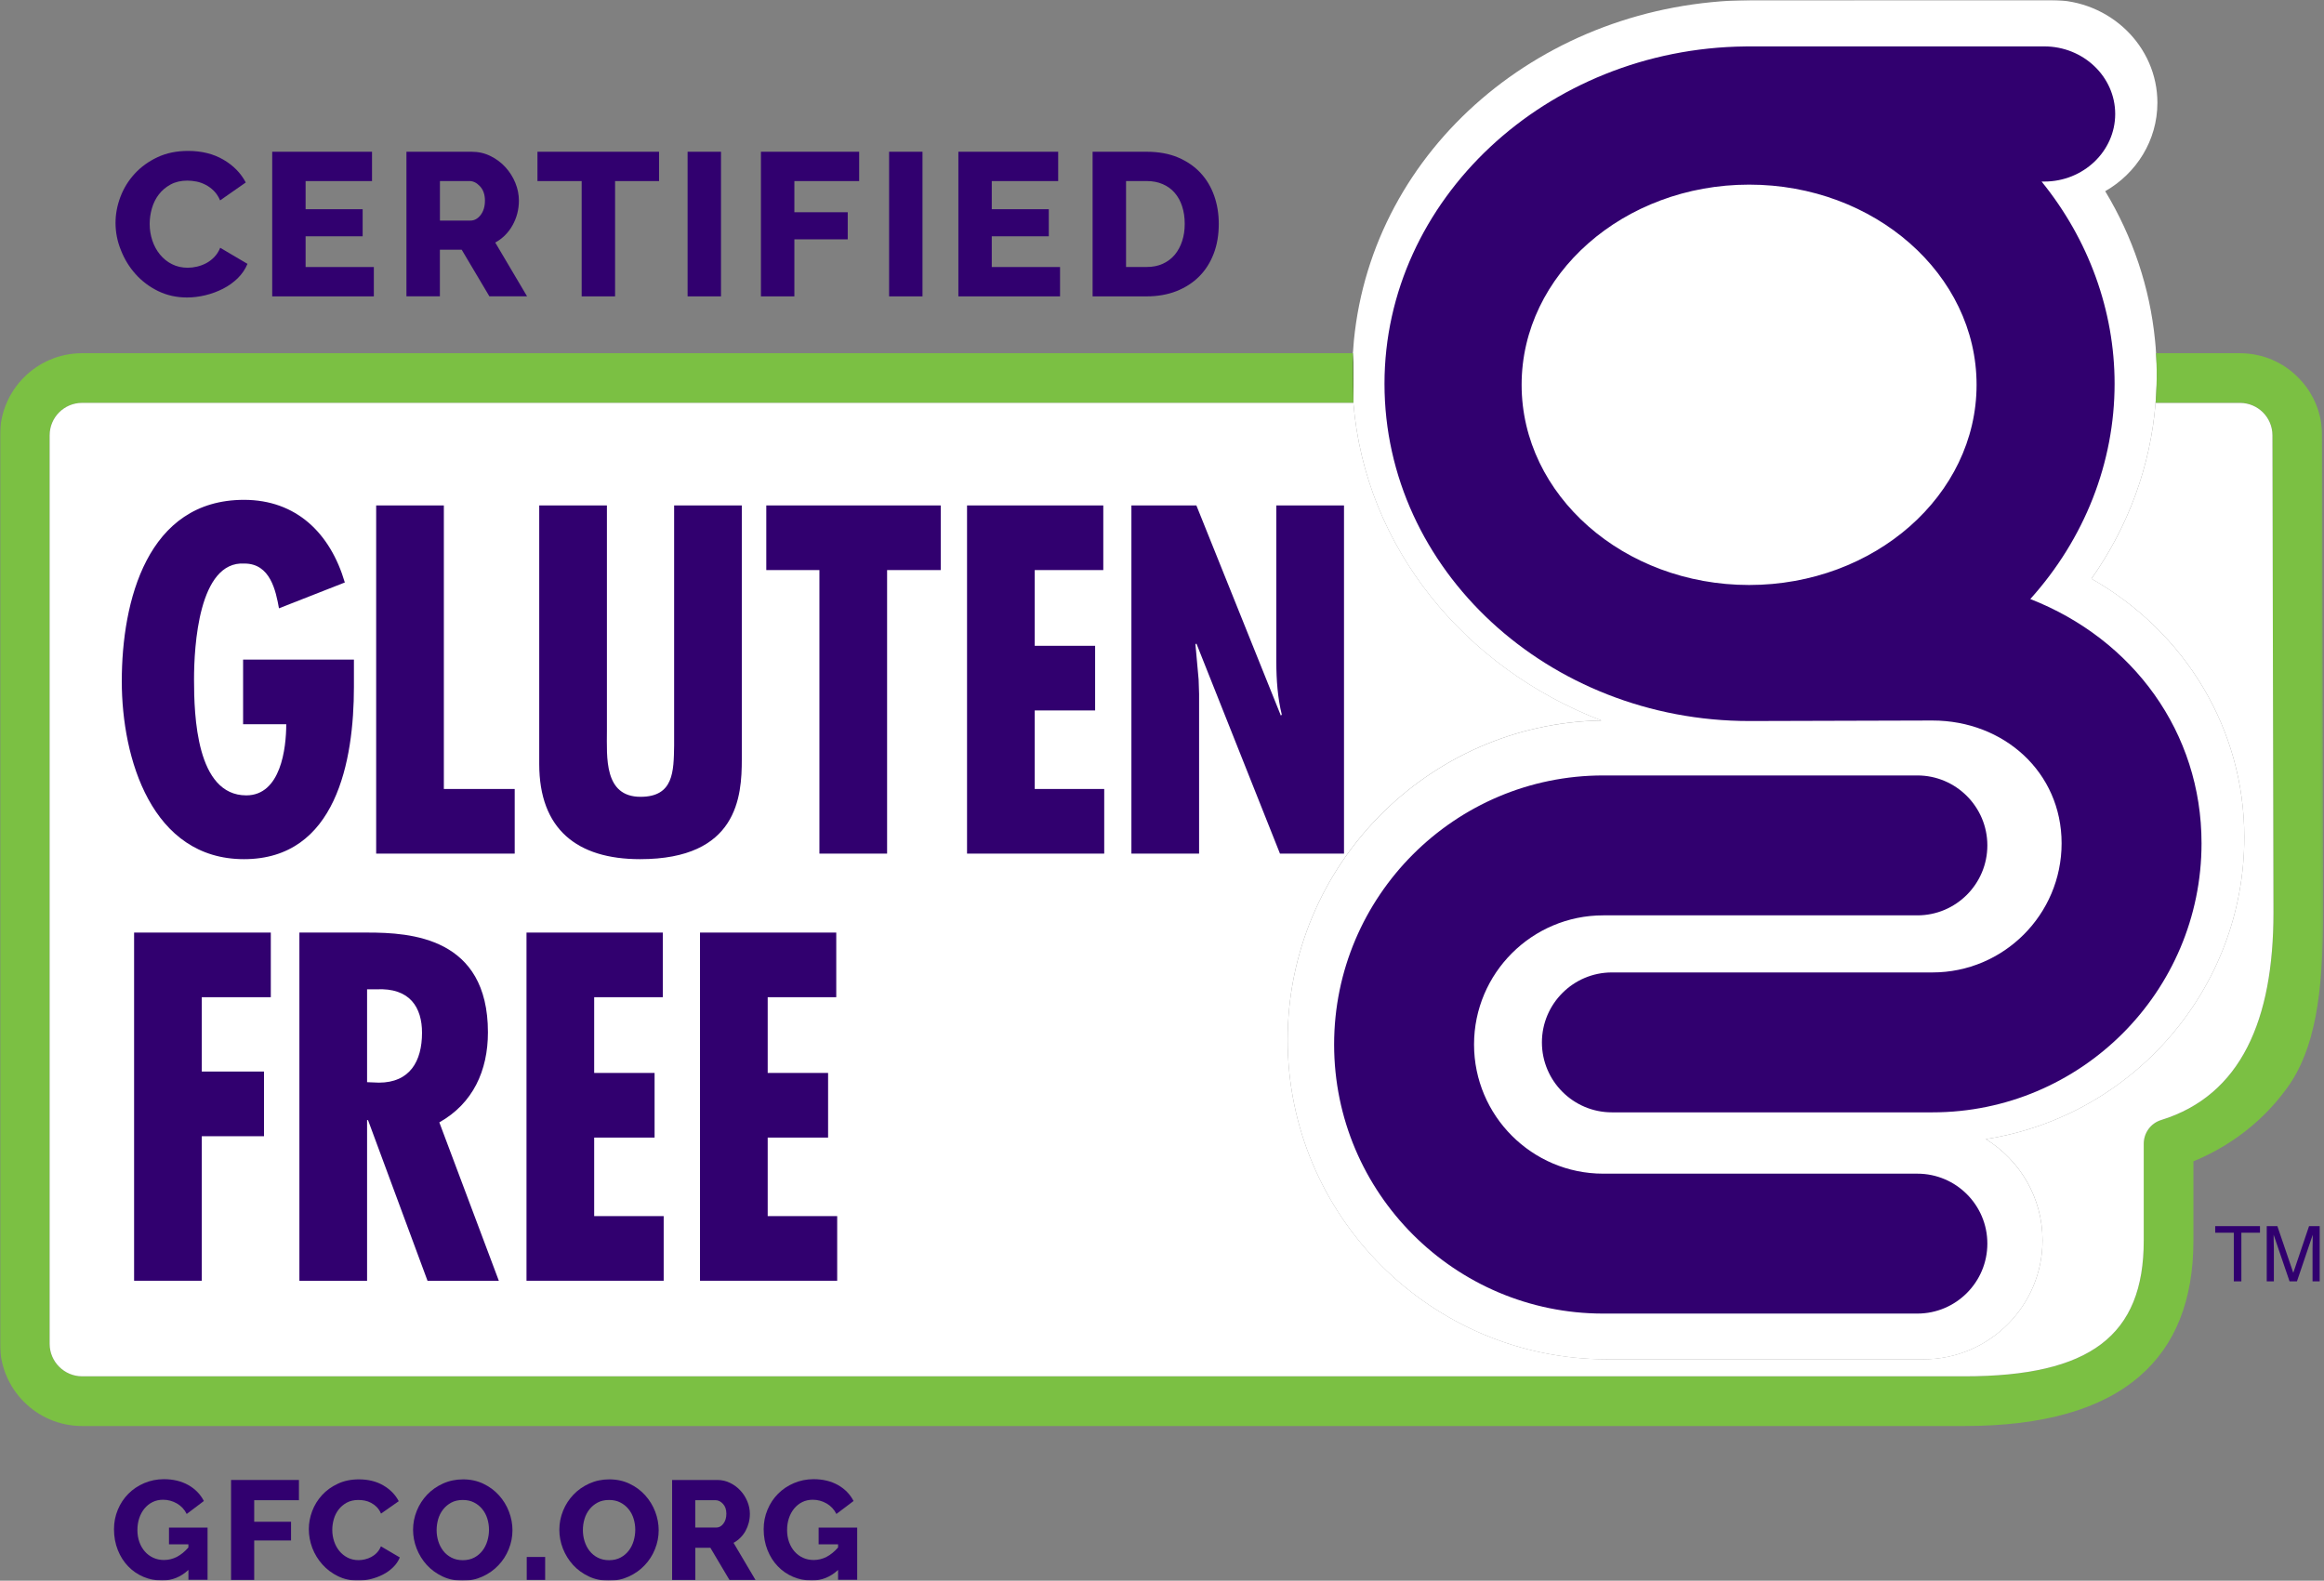
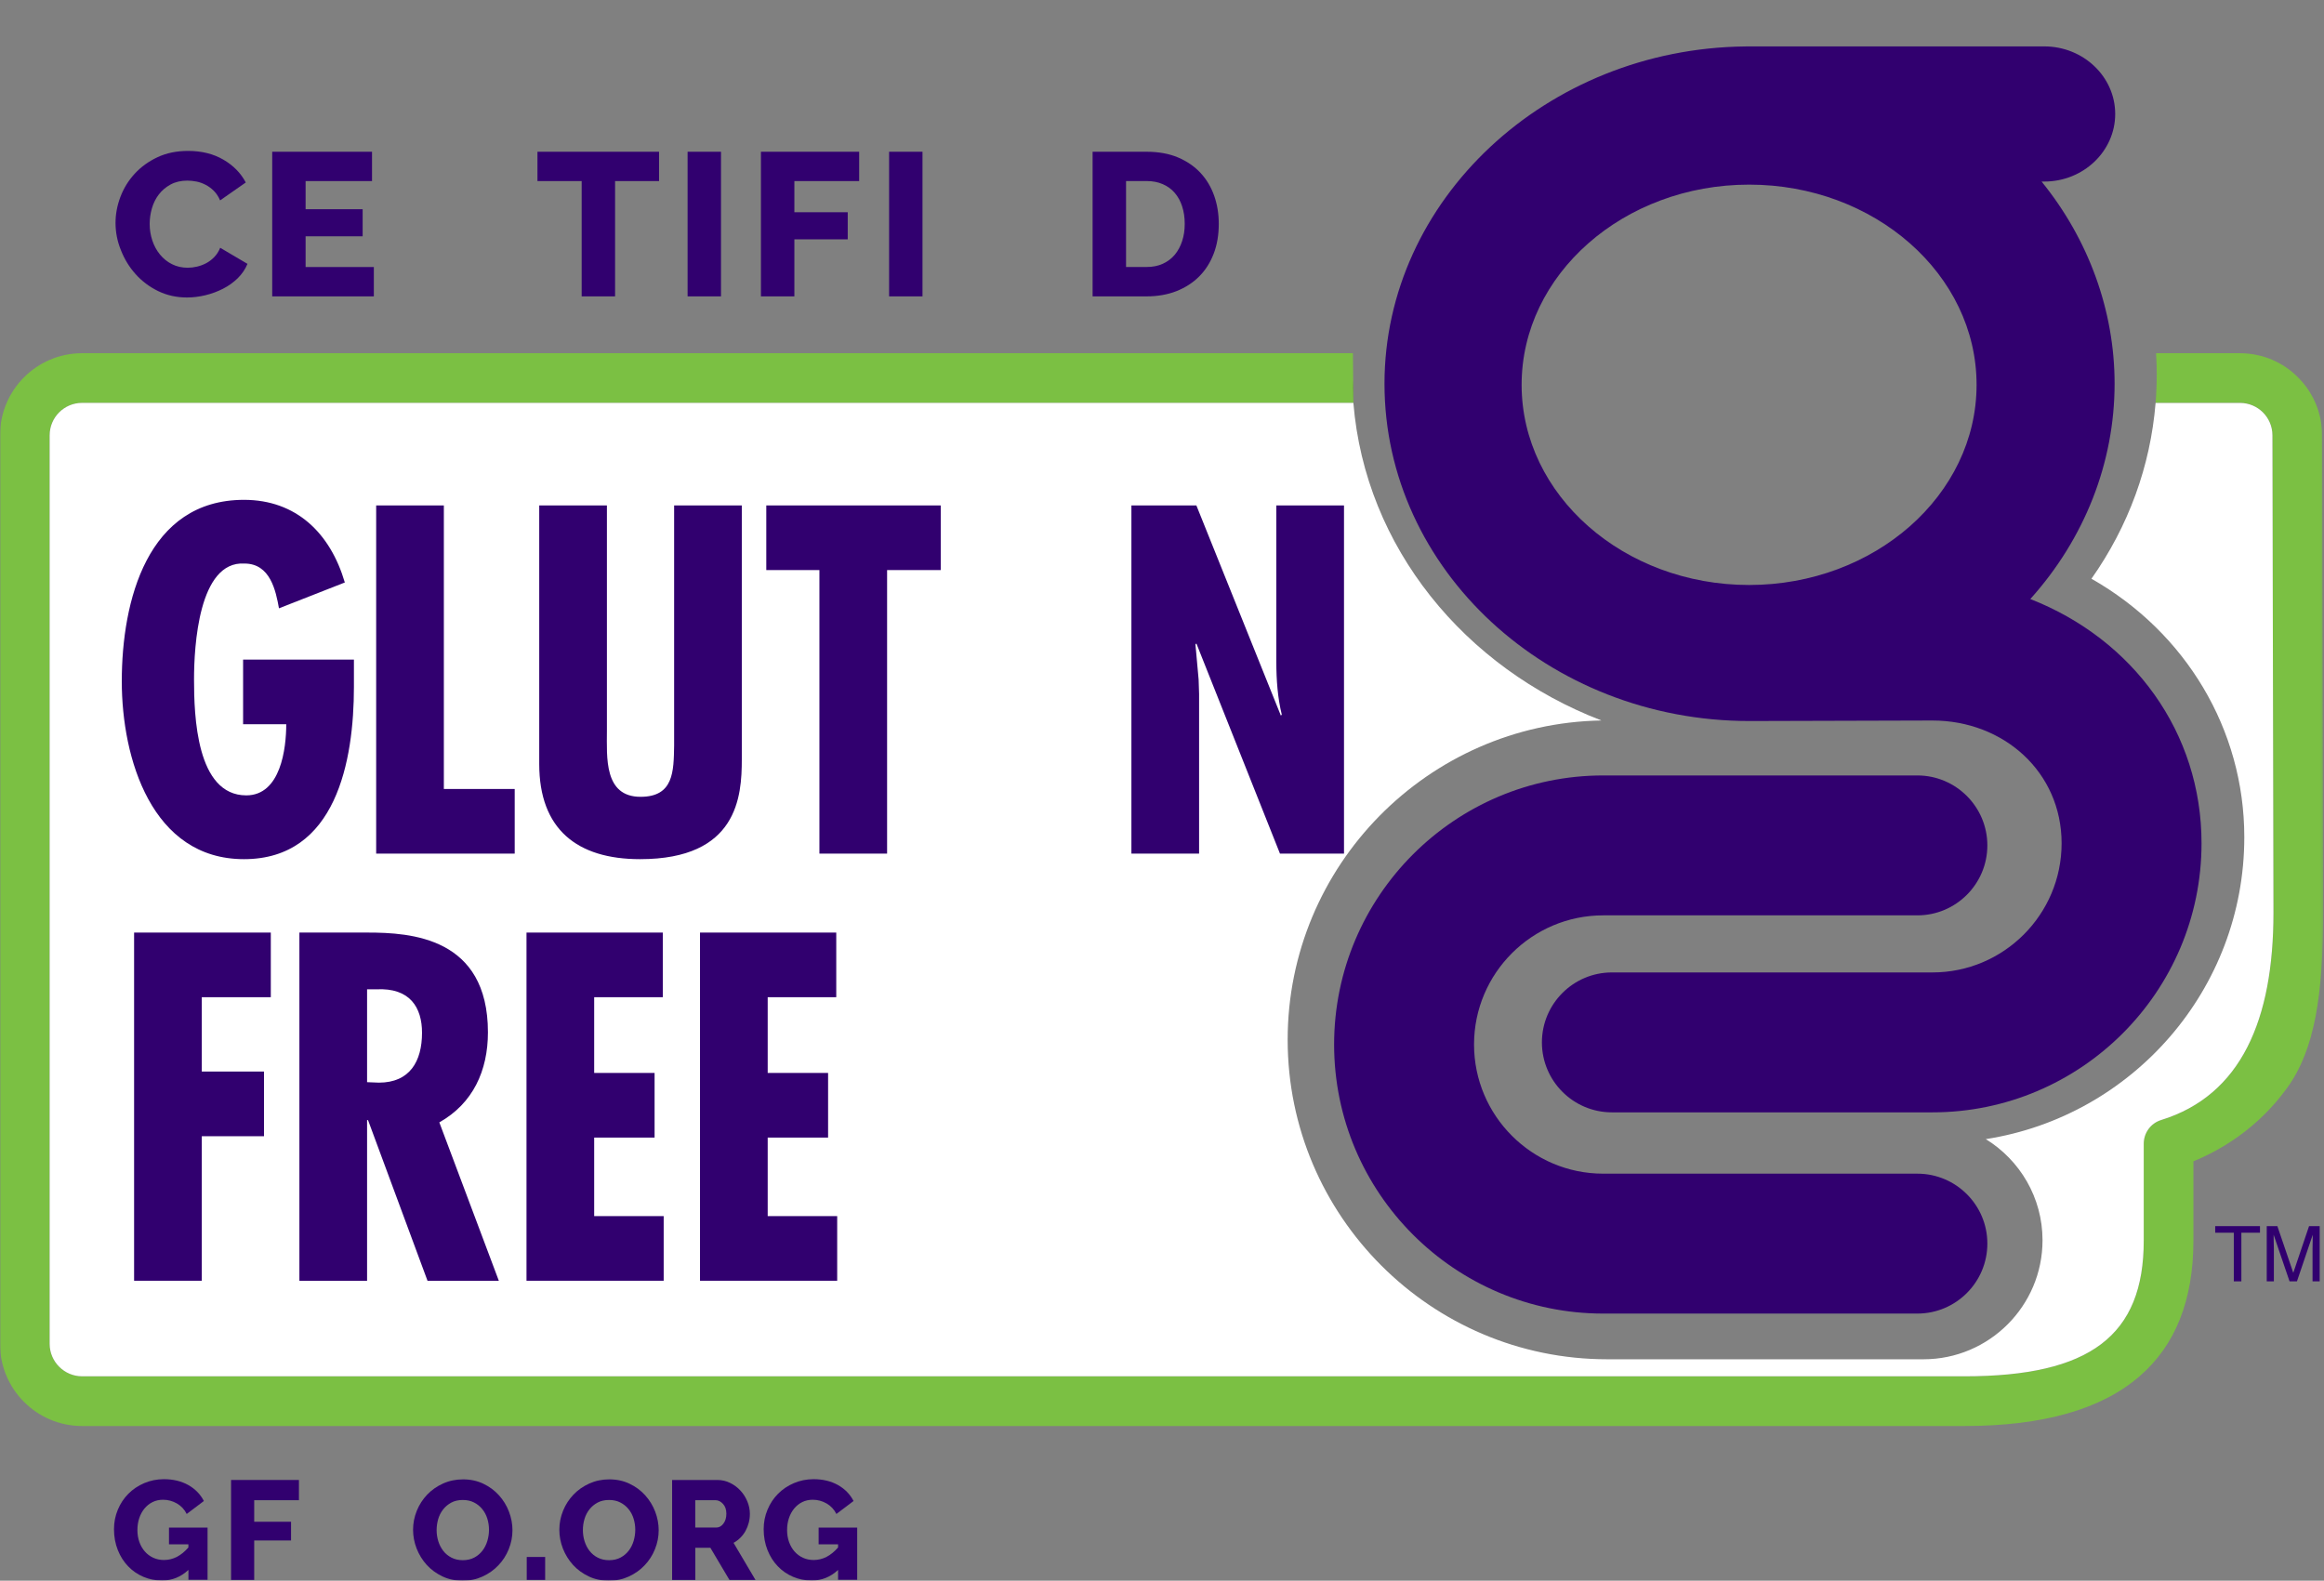
<svg xmlns="http://www.w3.org/2000/svg" width="882" height="600" viewBox="0 0 882 600" fill="none">
  <rect x="0" y="0" width="882" height="600" fill="#808080" stroke="none" />
  <mask id="mask0_262_192" style="mask-type:luminance" maskUnits="userSpaceOnUse" x="0" y="0" width="882" height="600">
-     <path d="M881.67 0H0V600H881.67V0Z" fill="white" />
-   </mask>
+     </mask>
  <g mask="url(#mask0_262_192)">
    <path d="M753.651 432.382C766.538 440.348 775.176 454.563 775.176 470.795C775.176 495.701 754.908 515.97 730.001 515.97H609.966C543.089 515.97 488.691 461.572 488.691 394.695C488.691 328.562 541.92 274.66 607.771 273.492C555.887 253.577 518.112 207.801 513.633 152.943L513.456 134.073C513.545 132.462 513.669 130.851 513.828 129.223C520.979 56.398 585.573 0.885 664.08 0.035L664.611 0.018L778.522 0C800.72 0 818.775 17.507 818.775 38.997C818.775 53.282 810.827 65.797 798.967 72.577C809.429 89.925 815.908 109.184 817.873 129.17C818.05 130.798 818.174 132.427 818.262 134.073C818.439 136.746 818.528 139.436 818.528 142.092C818.528 144.818 818.439 147.526 818.28 150.217C818.227 151.12 818.156 152.04 818.085 152.925C816.12 177 807.783 199.729 793.745 219.661C829.467 239.965 851.754 276.873 851.754 317.746C851.772 375.648 809.146 423.779 753.651 432.382Z" fill="white" />
  </g>
  <mask id="mask1_262_192" style="mask-type:luminance" maskUnits="userSpaceOnUse" x="0" y="0" width="882" height="600">
    <path d="M881.67 0H0V600H881.67V0Z" fill="white" />
  </mask>
  <g mask="url(#mask1_262_192)">
-     <path d="M513.651 152.943C513.581 152.04 513.527 151.155 513.474 150.253C513.315 147.527 513.227 144.818 513.227 142.092C513.227 139.472 513.315 136.782 513.492 134.073L513.651 152.943Z" fill="black" />
+     <path d="M513.651 152.943C513.581 152.04 513.527 151.155 513.474 150.253C513.315 147.527 513.227 144.818 513.227 142.092L513.651 152.943Z" fill="black" />
  </g>
  <mask id="mask2_262_192" style="mask-type:luminance" maskUnits="userSpaceOnUse" x="0" y="0" width="882" height="600">
    <path d="M881.67 0H0V600H881.67V0Z" fill="white" />
  </mask>
  <g mask="url(#mask2_262_192)">
    <path d="M881.28 165.246C881.28 156.484 877.652 148.571 871.845 142.96C869.137 140.269 865.968 138.127 862.428 136.605C858.658 134.994 854.498 134.073 850.125 134.073H818.262C818.439 136.746 818.528 139.437 818.528 142.092C818.528 144.818 818.439 147.527 818.28 150.217C818.227 151.12 818.156 152.041 818.085 152.926H850.125C856.923 152.926 862.428 158.431 862.428 165.228L862.818 346.476C862.818 387.102 850.515 415.743 820.227 425.125C816.262 426.346 813.589 429.993 813.589 434.153V470.884C813.589 506.978 793.232 522.414 745.544 522.414H31.155C24.393 522.414 18.852 516.873 18.852 510.111V165.246C18.852 158.449 24.358 152.943 31.155 152.943H513.633L513.456 134.073H31.155C13.949 134.073 0 148.04 0 165.246V510.129C0 527.299 13.949 541.284 31.155 541.284H745.544C775.3 541.284 797.48 534.982 811.96 522.431C825.573 510.748 832.441 493.489 832.441 470.902V440.809C842.797 436.543 856.781 428.4 867.898 413.088C878.607 398.466 881.67 377.224 881.67 346.512L881.28 165.246Z" fill="#7BC043" />
  </g>
  <mask id="mask3_262_192" style="mask-type:luminance" maskUnits="userSpaceOnUse" x="0" y="0" width="882" height="600">
    <path d="M881.67 0H0V600H881.67V0Z" fill="white" />
  </mask>
  <g mask="url(#mask3_262_192)">
    <path d="M862.817 346.476C862.817 387.101 850.515 415.743 820.227 425.125C816.262 426.328 813.589 429.993 813.589 434.153V470.884C813.589 506.995 793.214 522.413 745.543 522.413H31.155C24.41 522.413 18.852 516.89 18.852 510.111V165.228C18.852 158.431 24.357 152.925 31.155 152.925H513.633C518.112 207.765 555.887 253.542 607.771 273.474C541.92 274.642 488.691 328.544 488.691 394.678C488.691 461.537 543.089 515.952 609.966 515.952H730.001C754.908 515.952 775.176 495.684 775.176 470.777C775.176 454.545 766.538 440.33 753.651 432.382C809.146 423.762 851.754 375.648 851.754 317.764C851.754 276.89 829.485 239.982 793.745 219.678C807.783 199.746 816.12 177 818.085 152.943H850.125C856.923 152.943 862.428 158.448 862.428 165.246L862.817 346.476Z" fill="white" />
  </g>
  <mask id="mask4_262_192" style="mask-type:luminance" maskUnits="userSpaceOnUse" x="0" y="0" width="882" height="600">
    <path d="M881.67 0H0V600H881.67V0Z" fill="white" />
  </mask>
  <g mask="url(#mask4_262_192)">
    <path d="M727.682 445.499H608.444C581.413 445.499 559.427 423.496 559.427 396.465C559.427 369.434 581.413 347.449 608.444 347.449H727.682C742.322 347.449 754.235 335.536 754.235 320.896C754.235 306.257 742.322 294.344 727.682 294.344H608.444C552.134 294.344 506.322 340.156 506.322 396.465C506.322 452.792 552.134 498.604 608.444 498.604H727.682C742.322 498.604 754.235 486.691 754.235 472.051C754.253 457.412 742.339 445.499 727.682 445.499Z" fill="#31006F" />
  </g>
  <mask id="mask5_262_192" style="mask-type:luminance" maskUnits="userSpaceOnUse" x="0" y="0" width="882" height="600">
    <path d="M881.67 0H0V600H881.67V0Z" fill="white" />
  </mask>
  <g mask="url(#mask5_262_192)">
    <path d="M750.146 146.057C750.146 187.957 711.415 222.051 663.815 222.051C616.215 222.051 577.483 187.957 577.483 146.057C577.483 104.157 616.215 70.082 663.815 70.082C711.415 70.064 750.146 104.157 750.146 146.057ZM770.538 227.379C791.196 204.42 802.526 175.531 802.526 145.633C802.526 118.018 792.719 90.97 774.822 68.913H775.849C790.683 68.913 802.756 57.407 802.756 43.264C802.756 29.12 790.683 17.614 775.849 17.614H663.142L662.346 17.631C586.848 18.446 525.44 75.87 525.44 145.65C525.44 216.245 587.591 273.687 663.974 273.687C666.842 273.687 733.046 273.492 733.4 273.492C760.431 273.492 782.416 293.07 782.416 320.101C782.416 347.131 760.431 369.117 733.4 369.117H611.736C597.097 369.117 585.184 381.03 585.184 395.67C585.184 410.309 597.097 422.222 611.736 422.222H733.4C789.709 422.222 835.522 376.41 835.522 320.101C835.539 278.024 809.571 242.656 770.538 227.379Z" fill="#31006F" />
  </g>
  <mask id="mask6_262_192" style="mask-type:luminance" maskUnits="userSpaceOnUse" x="0" y="0" width="882" height="600">
    <path d="M881.67 0H0V600H881.67V0Z" fill="white" />
  </mask>
  <g mask="url(#mask6_262_192)">
    <path d="M43.847 84.579C43.847 81.286 44.467 77.994 45.706 74.719C46.945 71.444 48.751 68.523 51.123 65.939C53.495 63.354 56.38 61.266 59.779 59.672C63.178 58.079 67.054 57.283 71.373 57.283C76.525 57.283 81.003 58.398 84.791 60.611C88.579 62.823 91.412 65.709 93.27 69.267L83.534 76.064C82.915 74.63 82.136 73.427 81.18 72.471C80.224 71.515 79.18 70.736 78.047 70.152C76.914 69.568 75.746 69.143 74.577 68.913C73.391 68.683 72.223 68.559 71.09 68.559C68.665 68.559 66.558 69.054 64.753 70.028C62.947 71.002 61.46 72.276 60.274 73.816C59.088 75.356 58.221 77.109 57.654 79.073C57.088 81.038 56.805 83.021 56.805 85.021C56.805 87.181 57.141 89.27 57.814 91.288C58.486 93.288 59.442 95.076 60.717 96.616C61.974 98.156 63.496 99.395 65.284 100.28C67.054 101.183 69.054 101.626 71.267 101.626C72.4 101.626 73.568 101.484 74.79 101.201C75.993 100.917 77.162 100.475 78.277 99.891C79.392 99.289 80.401 98.528 81.322 97.572C82.26 96.616 83.003 95.448 83.57 94.049L93.925 100.156C93.093 102.174 91.872 103.962 90.261 105.573C88.632 107.166 86.774 108.512 84.65 109.591C82.543 110.671 80.295 111.503 77.923 112.07C75.551 112.636 73.232 112.919 70.966 112.919C67.001 112.919 63.355 112.105 60.026 110.494C56.699 108.866 53.849 106.724 51.441 104.033C49.051 101.36 47.193 98.315 45.865 94.899C44.502 91.553 43.847 88.084 43.847 84.579Z" fill="#31006F" />
  </g>
  <path d="M141.879 101.36V112.495H103.307V57.602H141.189V68.736H115.982V79.41H137.631V89.695H115.982V101.36H141.879Z" fill="#31006F" />
  <mask id="mask7_262_192" style="mask-type:luminance" maskUnits="userSpaceOnUse" x="0" y="0" width="882" height="600">
-     <path d="M881.67 0H0V600H881.67V0Z" fill="white" />
-   </mask>
+     </mask>
  <g mask="url(#mask7_262_192)">
    <path d="M166.945 83.729H178.54C180.027 83.729 181.319 83.021 182.416 81.605C183.496 80.189 184.045 78.366 184.045 76.153C184.045 73.887 183.425 72.082 182.186 70.736C180.947 69.391 179.602 68.718 178.168 68.718H166.963V83.729H166.945ZM154.253 112.495V57.602H179C181.584 57.602 183.956 58.133 186.151 59.23C188.346 60.31 190.241 61.726 191.834 63.478C193.427 65.231 194.684 67.214 195.586 69.426C196.489 71.639 196.932 73.887 196.932 76.153C196.932 77.852 196.719 79.499 196.312 81.056C195.905 82.632 195.303 84.119 194.524 85.499C193.763 86.898 192.807 88.137 191.71 89.252C190.595 90.368 189.355 91.306 187.957 92.067L200.03 112.477H185.727L175.212 94.775H166.945V112.477H154.253V112.495Z" fill="#31006F" />
  </g>
  <path d="M250.125 68.736H233.433V112.495H220.758V68.736H203.977V57.602H250.125V68.736Z" fill="#31006F" />
  <path d="M273.633 57.602H260.958V112.495H273.633V57.602Z" fill="#31006F" />
  <path d="M288.786 112.495V57.602H326.066V68.736H301.478V80.561H321.729V90.845H301.478V112.495H288.786Z" fill="#31006F" />
  <path d="M350.105 57.602H337.431V112.495H350.105V57.602Z" fill="#31006F" />
-   <path d="M402.308 101.36V112.495H363.718V57.602H401.599V68.736H376.392V79.41H398.041V89.695H376.392V101.36H402.308Z" fill="#31006F" />
  <mask id="mask8_262_192" style="mask-type:luminance" maskUnits="userSpaceOnUse" x="0" y="0" width="882" height="600">
    <path d="M881.67 0H0V600H881.67V0Z" fill="white" />
  </mask>
  <g mask="url(#mask8_262_192)">
    <path d="M449.624 84.968C449.624 82.543 449.305 80.348 448.65 78.348C448.013 76.365 447.075 74.648 445.836 73.215C444.597 71.763 443.074 70.665 441.269 69.887C439.463 69.108 437.427 68.718 435.162 68.718H427.355V101.343H435.162C437.481 101.343 439.552 100.935 441.34 100.103C443.145 99.271 444.65 98.121 445.871 96.669C447.075 95.2 448.013 93.483 448.65 91.483C449.305 89.518 449.624 87.341 449.624 84.968ZM414.663 112.495V57.602H435.162C439.693 57.602 443.676 58.327 447.075 59.761C450.474 61.213 453.324 63.16 455.625 65.638C457.926 68.116 459.643 71.019 460.811 74.33C461.98 77.658 462.546 81.198 462.546 84.968C462.546 89.146 461.909 92.916 460.617 96.297C459.325 99.679 457.484 102.564 455.094 104.954C452.704 107.343 449.801 109.202 446.438 110.53C443.057 111.84 439.304 112.495 435.179 112.495H414.663Z" fill="#31006F" />
  </g>
  <mask id="mask9_262_192" style="mask-type:luminance" maskUnits="userSpaceOnUse" x="0" y="0" width="882" height="600">
    <path d="M881.67 0H0V600H881.67V0Z" fill="white" />
  </mask>
  <g mask="url(#mask9_262_192)">
    <path d="M71.462 595.947C68.576 598.62 65.248 599.947 61.478 599.947C58.982 599.947 56.627 599.469 54.432 598.531C52.22 597.593 50.29 596.265 48.644 594.548C46.98 592.831 45.67 590.778 44.714 588.37C43.758 585.963 43.263 583.325 43.263 580.44C43.263 577.838 43.741 575.377 44.714 573.058C45.67 570.74 46.998 568.739 48.697 567.022C50.397 565.305 52.397 563.96 54.716 562.968C57.035 561.977 59.531 561.464 62.203 561.464C65.726 561.464 68.806 562.207 71.444 563.677C74.081 565.164 76.046 567.182 77.374 569.748L70.86 574.669C70.01 572.952 68.771 571.625 67.142 570.686C65.514 569.748 63.761 569.27 61.885 569.27C60.416 569.27 59.088 569.571 57.902 570.155C56.716 570.74 55.689 571.572 54.822 572.616C53.972 573.66 53.3 574.882 52.839 576.28C52.379 577.679 52.149 579.166 52.149 580.776C52.149 582.405 52.397 583.927 52.892 585.308C53.388 586.707 54.078 587.893 54.981 588.919C55.866 589.928 56.928 590.725 58.167 591.291C59.389 591.858 60.752 592.141 62.257 592.141C65.673 592.141 68.753 590.548 71.497 587.379V586.193H64.133V579.838H78.772V599.664H71.515V595.947H71.462Z" fill="#31006F" />
  </g>
  <path d="M87.694 561.765V599.699H96.474V584.724H110.459V577.625H96.474V569.447H113.45V561.765H87.694Z" fill="#31006F" />
  <mask id="mask10_262_192" style="mask-type:luminance" maskUnits="userSpaceOnUse" x="0" y="0" width="882" height="600">
-     <path d="M881.67 0H0V600H881.67V0Z" fill="white" />
-   </mask>
+     </mask>
  <g mask="url(#mask10_262_192)">
    <path d="M117.203 580.405C117.203 578.121 117.628 575.855 118.478 573.59C119.327 571.324 120.584 569.306 122.213 567.518C123.841 565.73 125.842 564.296 128.196 563.199C130.55 562.083 133.223 561.535 136.215 561.535C139.773 561.535 142.871 562.296 145.49 563.836C148.11 565.376 150.058 567.359 151.332 569.819L144.605 574.528C144.181 573.536 143.632 572.704 142.977 572.032C142.322 571.377 141.596 570.846 140.817 570.439C140.038 570.031 139.224 569.748 138.41 569.589C137.596 569.43 136.799 569.359 136.002 569.359C134.321 569.359 132.869 569.695 131.612 570.368C130.373 571.041 129.329 571.926 128.515 572.988C127.7 574.05 127.081 575.271 126.691 576.617C126.302 577.962 126.107 579.343 126.107 580.723C126.107 582.228 126.337 583.662 126.797 585.043C127.258 586.441 127.93 587.662 128.798 588.725C129.665 589.787 130.727 590.636 131.949 591.256C133.17 591.875 134.551 592.194 136.091 592.194C136.87 592.194 137.684 592.088 138.516 591.893C139.348 591.698 140.145 591.398 140.923 590.99C141.685 590.583 142.393 590.052 143.03 589.38C143.667 588.725 144.181 587.91 144.57 586.954L151.739 591.167C151.173 592.566 150.323 593.805 149.19 594.902C148.075 596 146.783 596.938 145.313 597.682C143.862 598.425 142.304 598.992 140.658 599.399C139.029 599.788 137.418 599.983 135.843 599.983C133.099 599.983 130.586 599.416 128.284 598.301C125.983 597.168 124.018 595.699 122.354 593.84C120.69 591.982 119.416 589.893 118.513 587.539C117.646 585.22 117.203 582.83 117.203 580.405Z" fill="#31006F" />
  </g>
  <mask id="mask11_262_192" style="mask-type:luminance" maskUnits="userSpaceOnUse" x="0" y="0" width="882" height="600">
    <path d="M881.67 0H0V600H881.67V0Z" fill="white" />
  </mask>
  <g mask="url(#mask11_262_192)">
    <path d="M165.706 580.776C165.706 582.246 165.918 583.662 166.343 585.025C166.768 586.388 167.405 587.609 168.237 588.689C169.069 589.751 170.114 590.619 171.371 591.256C172.61 591.893 174.043 592.212 175.637 592.212C177.318 592.212 178.77 591.875 180.027 591.203C181.266 590.53 182.31 589.645 183.124 588.565C183.956 587.485 184.558 586.246 184.965 584.883C185.373 583.503 185.585 582.104 185.585 580.688C185.585 579.236 185.373 577.82 184.948 576.44C184.523 575.077 183.886 573.855 183.018 572.811C182.169 571.766 181.124 570.917 179.885 570.297C178.664 569.677 177.248 569.359 175.637 569.359C173.955 569.359 172.503 569.695 171.282 570.35C170.061 571.005 169.016 571.872 168.184 572.935C167.352 573.997 166.715 575.218 166.308 576.599C165.918 577.962 165.706 579.36 165.706 580.776ZM175.584 600.018C172.769 600.018 170.202 599.469 167.883 598.354C165.564 597.239 163.599 595.805 161.953 594C160.325 592.194 159.05 590.141 158.13 587.822C157.227 585.503 156.767 583.113 156.767 580.653C156.767 578.157 157.245 575.767 158.183 573.448C159.121 571.129 160.449 569.093 162.13 567.323C163.83 565.553 165.83 564.155 168.149 563.11C170.468 562.066 172.999 561.535 175.743 561.535C178.557 561.535 181.124 562.083 183.443 563.199C185.762 564.296 187.727 565.765 189.373 567.589C191.002 569.394 192.276 571.465 193.161 573.784C194.046 576.103 194.489 578.458 194.489 580.83C194.489 583.326 194.011 585.733 193.073 588.052C192.135 590.371 190.825 592.407 189.143 594.159C187.461 595.929 185.479 597.345 183.16 598.407C180.859 599.469 178.345 600.018 175.584 600.018Z" fill="#31006F" />
  </g>
  <path d="M206.898 590.99H199.906V599.699H206.898V590.99Z" fill="#31006F" />
  <mask id="mask12_262_192" style="mask-type:luminance" maskUnits="userSpaceOnUse" x="0" y="0" width="882" height="600">
    <path d="M881.67 0H0V600H881.67V0Z" fill="white" />
  </mask>
  <g mask="url(#mask12_262_192)">
    <path d="M221.218 580.776C221.218 582.246 221.431 583.662 221.855 585.025C222.28 586.388 222.918 587.609 223.75 588.689C224.582 589.751 225.626 590.619 226.883 591.256C228.122 591.893 229.556 592.212 231.149 592.212C232.831 592.212 234.282 591.875 235.539 591.203C236.778 590.53 237.822 589.645 238.637 588.565C239.469 587.485 240.071 586.246 240.478 584.883C240.885 583.503 241.097 582.104 241.097 580.688C241.097 579.236 240.885 577.82 240.46 576.44C240.035 575.077 239.398 573.855 238.53 572.811C237.681 571.766 236.636 570.917 235.397 570.297C234.176 569.677 232.76 569.359 231.149 569.359C229.467 569.359 228.016 569.695 226.794 570.35C225.573 571.005 224.528 571.872 223.696 572.935C222.864 573.997 222.227 575.218 221.82 576.599C221.413 577.962 221.218 579.36 221.218 580.776ZM231.096 600.018C228.281 600.018 225.714 599.469 223.396 598.354C221.077 597.239 219.112 595.805 217.465 594C215.837 592.194 214.562 590.141 213.642 587.822C212.739 585.503 212.279 583.113 212.279 580.653C212.279 578.157 212.757 575.767 213.695 573.448C214.633 571.129 215.961 569.093 217.642 567.323C219.342 565.553 221.342 564.155 223.661 563.11C225.98 562.066 228.511 561.535 231.237 561.535C234.052 561.535 236.619 562.083 238.938 563.199C241.257 564.296 243.221 565.765 244.868 567.589C246.496 569.394 247.771 571.465 248.656 573.784C249.541 576.103 249.983 578.458 249.983 580.83C249.983 583.326 249.506 585.733 248.567 588.052C247.629 590.371 246.319 592.407 244.638 594.159C242.956 595.929 240.973 597.345 238.654 598.407C236.371 599.469 233.84 600.018 231.096 600.018Z" fill="#31006F" />
  </g>
  <mask id="mask13_262_192" style="mask-type:luminance" maskUnits="userSpaceOnUse" x="0" y="0" width="882" height="600">
    <path d="M881.67 0H0V600H881.67V0Z" fill="white" />
  </mask>
  <g mask="url(#mask13_262_192)">
    <path d="M263.844 579.82H271.863C272.89 579.82 273.793 579.325 274.536 578.351C275.28 577.378 275.669 576.121 275.669 574.581C275.669 573.005 275.244 571.766 274.395 570.846C273.545 569.925 272.607 569.447 271.615 569.447H263.862V579.82H263.844ZM255.082 599.699V561.765H272.182C273.97 561.765 275.616 562.136 277.121 562.898C278.643 563.641 279.953 564.632 281.05 565.836C282.166 567.04 283.015 568.421 283.653 569.961C284.272 571.483 284.591 573.041 284.591 574.616C284.591 575.784 284.449 576.917 284.166 578.015C283.883 579.095 283.476 580.121 282.945 581.095C282.414 582.051 281.759 582.918 280.997 583.679C280.236 584.441 279.369 585.096 278.395 585.627L286.733 599.735H276.855L269.597 587.503H263.88V599.735H255.082V599.699Z" fill="#31006F" />
  </g>
  <mask id="mask14_262_192" style="mask-type:luminance" maskUnits="userSpaceOnUse" x="0" y="0" width="882" height="600">
    <path d="M881.67 0H0V600H881.67V0Z" fill="white" />
  </mask>
  <g mask="url(#mask14_262_192)">
    <path d="M318.029 595.947C315.144 598.62 311.816 599.947 308.045 599.947C305.549 599.947 303.195 599.469 301 598.531C298.787 597.593 296.858 596.265 295.211 594.548C293.547 592.831 292.237 590.778 291.282 588.37C290.326 585.963 289.83 583.325 289.83 580.44C289.83 577.838 290.308 575.377 291.282 573.058C292.237 570.74 293.565 568.739 295.264 567.022C296.964 565.305 298.964 563.96 301.283 562.968C303.602 561.977 306.098 561.464 308.771 561.464C312.294 561.464 315.374 562.207 318.011 563.677C320.649 565.164 322.614 567.182 323.941 569.748L317.427 574.669C316.577 572.952 315.338 571.625 313.71 570.686C312.081 569.748 310.329 569.27 308.452 569.27C306.983 569.27 305.655 569.571 304.469 570.155C303.283 570.74 302.257 571.572 301.389 572.616C300.54 573.66 299.867 574.882 299.407 576.28C298.946 577.679 298.716 579.166 298.716 580.776C298.716 582.405 298.964 583.927 299.46 585.308C299.955 586.707 300.646 587.893 301.549 588.919C302.434 589.928 303.496 590.725 304.735 591.291C305.956 591.858 307.319 592.141 308.824 592.141C312.24 592.141 315.321 590.548 318.064 587.379V586.193H310.683V579.838H325.322V599.664H318.064V595.947H318.029Z" fill="#31006F" />
  </g>
  <mask id="mask15_262_192" style="mask-type:luminance" maskUnits="userSpaceOnUse" x="0" y="0" width="882" height="600">
    <path d="M881.67 0H0V600H881.67V0Z" fill="white" />
  </mask>
  <g mask="url(#mask15_262_192)">
    <path d="M134.32 250.391V260.729C134.32 288.769 127.594 326.119 92.597 326.119C57.601 326.119 46.219 287.901 46.219 258.623C46.219 228.123 55.884 189.728 92.597 189.728C112.423 189.728 125.345 202.349 130.868 221.095L105.874 230.902C104.67 224.246 102.599 213.908 92.774 213.908C75.356 212.864 73.639 245.453 73.639 257.897C73.639 271.58 74.506 301.903 93.465 301.903C106.564 301.903 108.635 284.025 108.635 274.908H92.261V250.374H134.32V250.391Z" fill="#31006F" />
  </g>
  <path d="M168.449 191.851V299.478H195.338V324.012H142.764V191.851H168.449Z" fill="#31006F" />
  <mask id="mask16_262_192" style="mask-type:luminance" maskUnits="userSpaceOnUse" x="0" y="0" width="882" height="600">
    <path d="M881.67 0H0V600H881.67V0Z" fill="white" />
  </mask>
  <g mask="url(#mask16_262_192)">
    <path d="M230.335 191.851V277.386C230.335 287.37 229.131 302.451 243.098 302.451C255.683 302.451 255.683 292.804 255.843 282.997V191.851H281.528V288.255C281.528 302.274 279.988 326.119 242.921 326.119C218.97 326.119 204.649 314.719 204.649 290.007V191.851H230.335Z" fill="#31006F" />
  </g>
  <path d="M357.026 191.851V216.386H336.669V324.012H310.984V216.386H290.822V191.851H357.026Z" fill="#31006F" />
-   <path d="M418.717 191.851V216.386H392.695V245.133H415.619V269.668H392.695V299.478H419.071V324.012H367.01V191.851H418.717Z" fill="#31006F" />
  <mask id="mask17_262_192" style="mask-type:luminance" maskUnits="userSpaceOnUse" x="0" y="0" width="882" height="600">
    <path d="M881.67 0H0V600H881.67V0Z" fill="white" />
  </mask>
  <g mask="url(#mask17_262_192)">
    <path d="M454.049 191.851L486.107 271.615L486.461 271.261C484.903 264.941 484.39 258.109 484.39 251.276V191.851H510.075V324.012H485.771L454.049 244.248L453.695 244.602L454.899 257.932L455.076 263.366V324.012H429.391V191.851H454.049Z" fill="#31006F" />
  </g>
  <path d="M102.776 353.982V378.517H76.578V406.733H100.192V431.285H76.578V486.143H50.893V353.982H102.776Z" fill="#31006F" />
  <mask id="mask18_262_192" style="mask-type:luminance" maskUnits="userSpaceOnUse" x="0" y="0" width="882" height="600">
    <path d="M881.67 0H0V600H881.67V0Z" fill="white" />
  </mask>
  <g mask="url(#mask18_262_192)">
    <path d="M139.313 410.769L143.791 410.946C155.51 410.946 160.165 402.874 160.165 392.005C160.165 382.535 155.687 374.835 142.764 375.525H139.313V410.769ZM113.627 486.143V353.982H139.49C155.864 353.982 185.178 355.734 185.178 391.846C185.178 406.397 179.496 418.841 166.733 426.028L189.32 486.161H162.254L139.667 425.161H139.313V486.161H113.627V486.143Z" fill="#31006F" />
  </g>
  <path d="M251.541 353.982V378.517H225.502V407.264H248.426V431.799H225.502V461.608H251.878V486.143H199.817V353.982H251.541Z" fill="#31006F" />
  <path d="M317.374 353.982V378.517H291.353V407.264H314.276V431.799H291.353V461.608H317.728V486.143H265.667V353.982H317.374Z" fill="#31006F" />
  <path d="M857.702 465.414V467.91H850.639V486.372H847.771V467.91H840.708V465.414H857.702Z" fill="#31006F" />
  <mask id="mask19_262_192" style="mask-type:luminance" maskUnits="userSpaceOnUse" x="0" y="0" width="882" height="600">
    <path d="M881.67 0H0V600H881.67V0Z" fill="white" />
  </mask>
  <g mask="url(#mask19_262_192)">
    <path d="M860.233 465.414H864.304L870.341 483.133L876.324 465.414H880.36V486.372H877.651V473.999C877.651 473.574 877.669 472.866 877.687 471.875C877.704 470.883 877.722 469.821 877.722 468.688L871.739 486.372H868.924L862.888 468.688V469.326C862.888 469.839 862.906 470.618 862.924 471.68C862.959 472.724 862.977 473.503 862.977 473.999V486.372H860.268V465.414H860.233Z" fill="#31006F" />
  </g>
</svg>